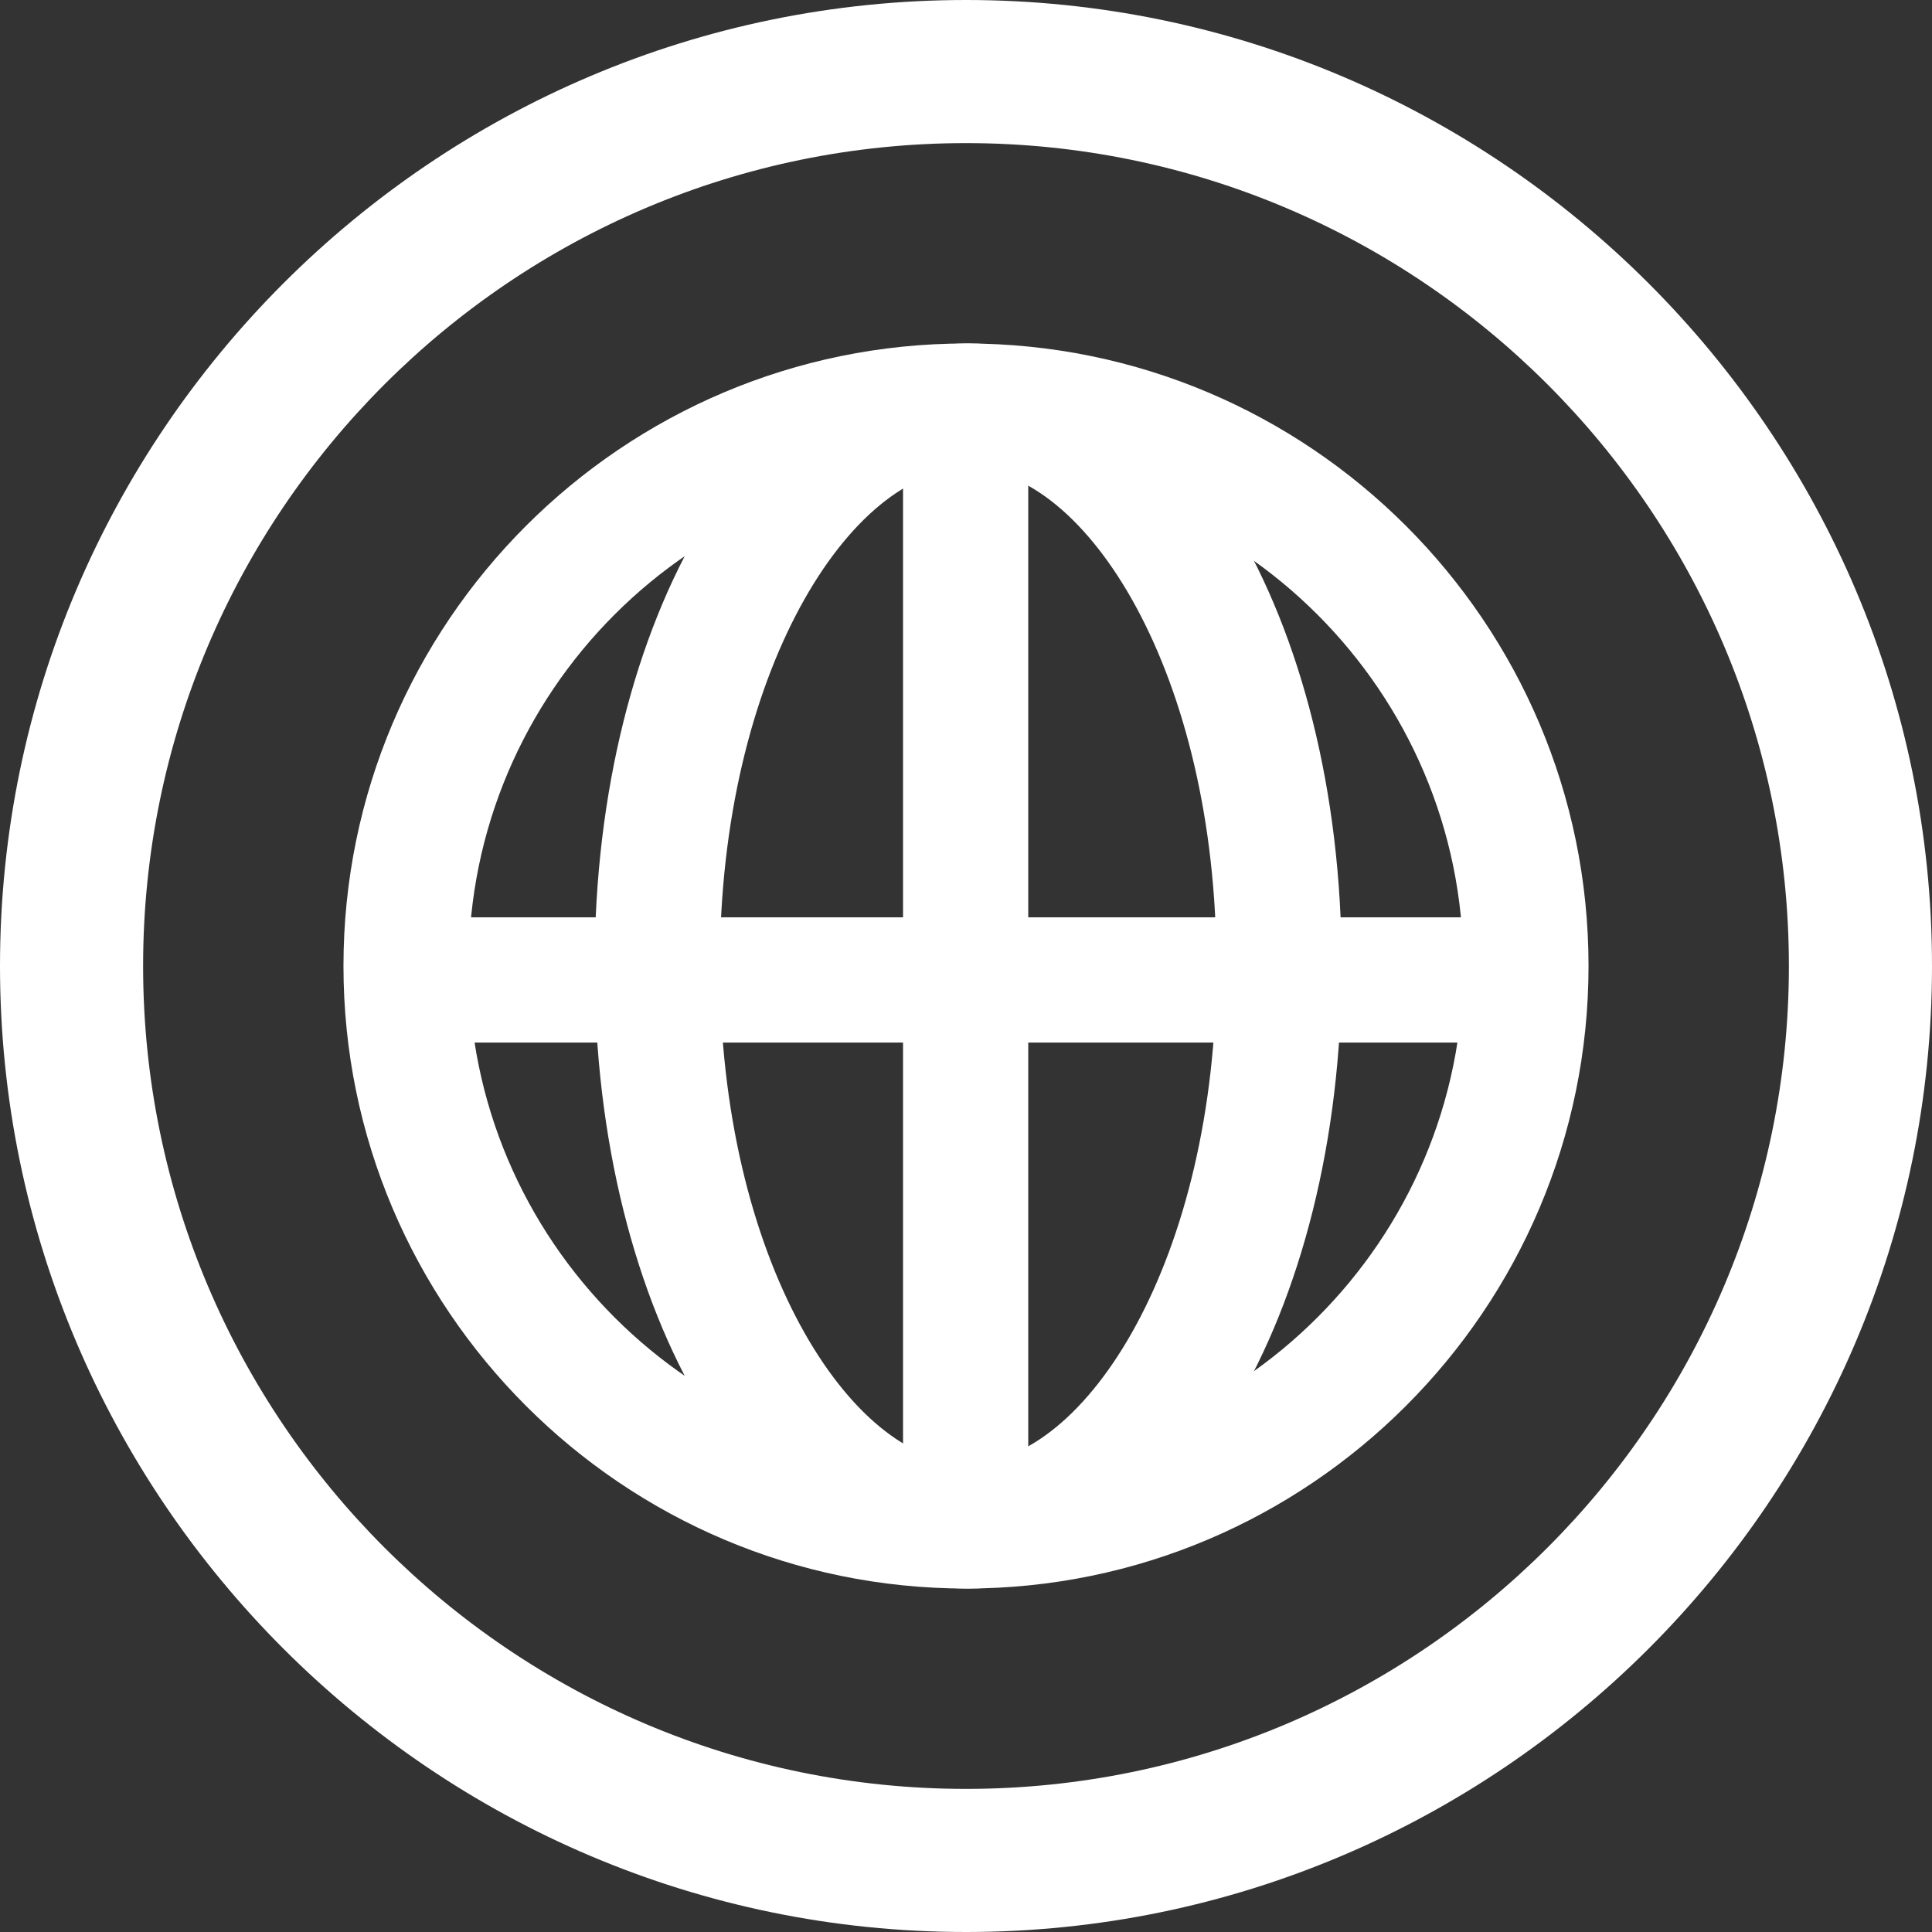
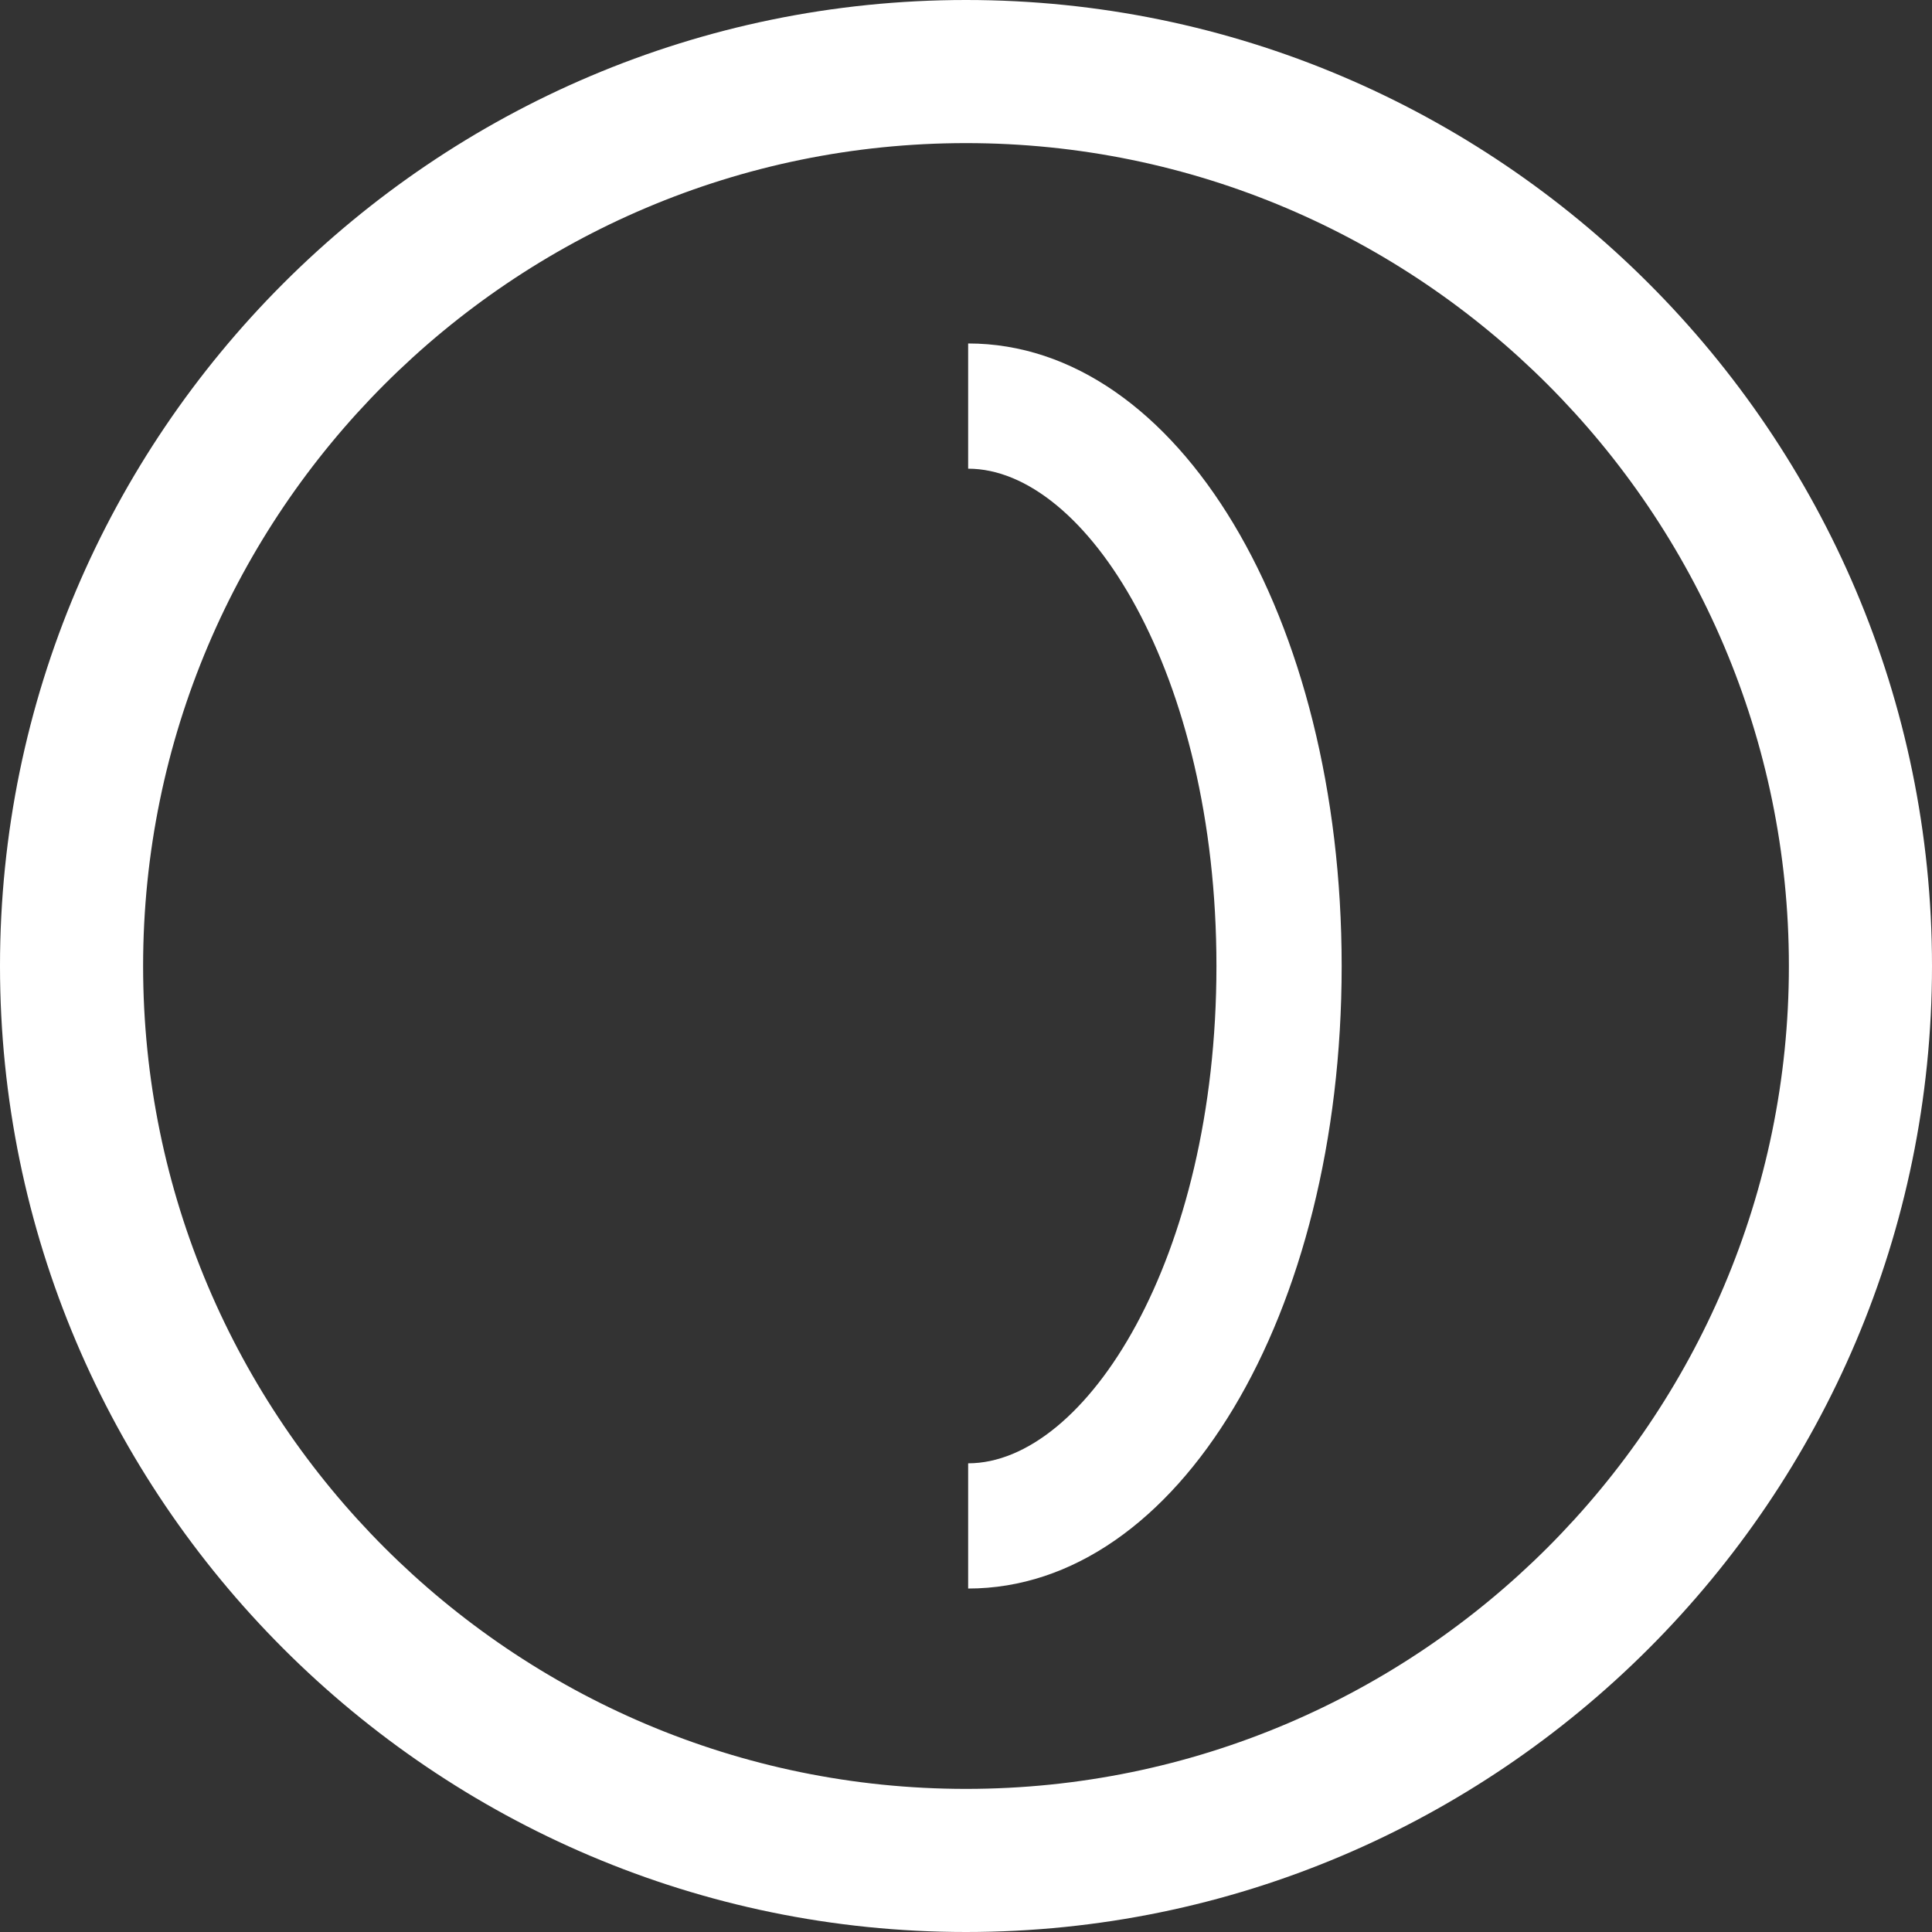
<svg xmlns="http://www.w3.org/2000/svg" version="1.1" id="Layer_1" x="0px" y="0px" width="27px" height="27px" viewBox="0 0 27 27" style="enable-background:new 0 0 27 27;" xml:space="preserve">
  <rect x="0" y="0" width="27" height="27" fill="#333333" stroke="none" />
  <style type="text/css">
	.st0{fill:#FFFFFF;}
</style>
-   <path class="st0" d="M13.5,27C6.06,27,0,20.94,0,13.5S6.06,0,13.5,0S27,6.06,27,13.5S20.94,27,13.5,27z M13.5,2  C7.16,2,2,7.16,2,13.5S7.16,25,13.5,25S25,19.84,25,13.5S19.84,2,13.5,2z" />
+   <path class="st0" d="M13.5,27C6.06,27,0,20.94,0,13.5S6.06,0,13.5,0S27,6.06,27,13.5S20.94,27,13.5,27z M13.5,2  C7.16,2,2,7.16,2,13.5S7.16,25,13.5,25S25,19.84,25,13.5S19.84,2,13.5,2" />
  <g>
    <g>
-       <path class="st0" d="M13.5,22.2c-4.79,0-8.7-3.9-8.7-8.7s3.9-8.7,8.7-8.7s8.7,3.9,8.7,8.7S18.29,22.2,13.5,22.2z M13.5,6.55    c-3.83,0-6.95,3.12-6.95,6.95s3.12,6.95,6.95,6.95s6.95-3.12,6.95-6.95S17.33,6.55,13.5,6.55z" />
-     </g>
+       </g>
    <g>
-       <path class="st0" d="M13.53,22.2c-2.93,0-5.22-3.82-5.22-8.7s2.29-8.7,5.22-8.7v1.75c-1.64,0-3.47,2.85-3.47,6.95    s1.83,6.95,3.47,6.95V22.2z" />
-     </g>
+       </g>
    <g>
      <path class="st0" d="M13.53,22.2v-1.75c1.64,0,3.47-2.85,3.47-6.95s-1.83-6.95-3.47-6.95V4.8c2.93,0,5.22,3.82,5.22,8.7    S16.46,22.2,13.53,22.2z" />
    </g>
    <g>
-       <line class="st0" x1="5.68" y1="13.7" x2="21.32" y2="13.7" />
-       <rect x="5.68" y="12.82" class="st0" width="15.63" height="1.75" />
-     </g>
+       </g>
    <g>
      <line class="st0" x1="13.5" y1="5.88" x2="13.5" y2="21.52" />
-       <rect x="12.62" y="5.88" class="st0" width="1.75" height="15.64" />
    </g>
  </g>
</svg>